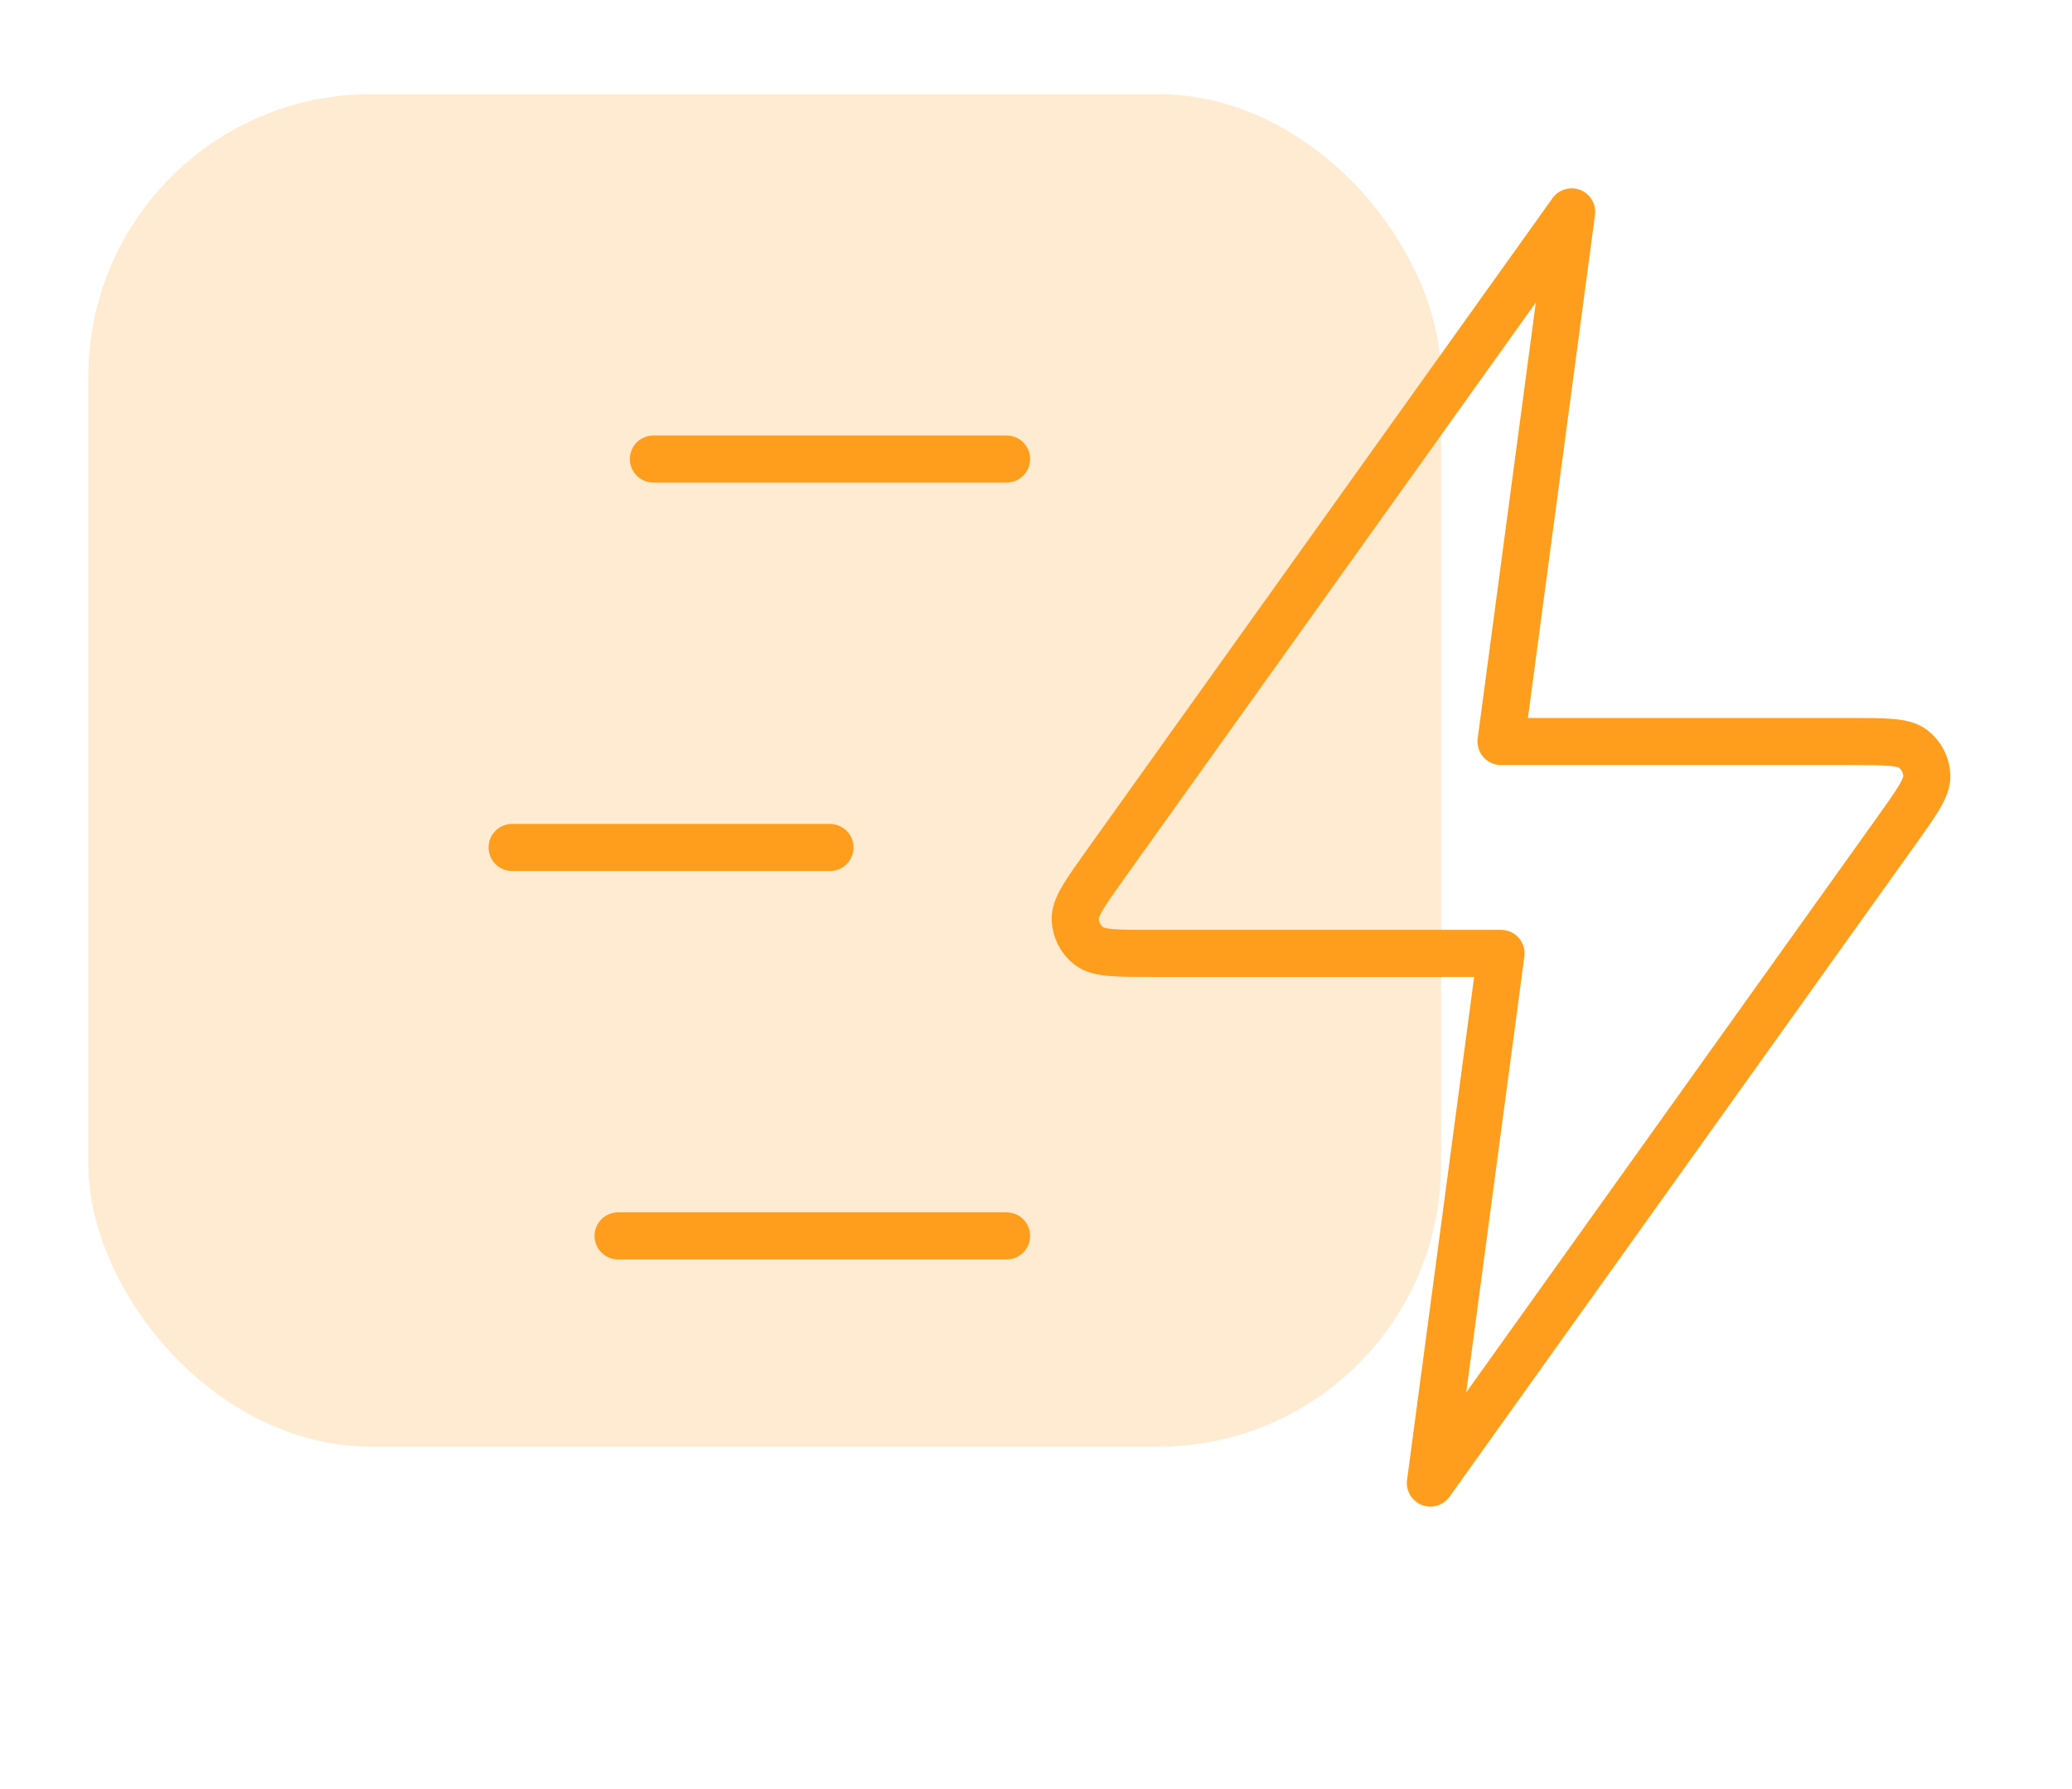
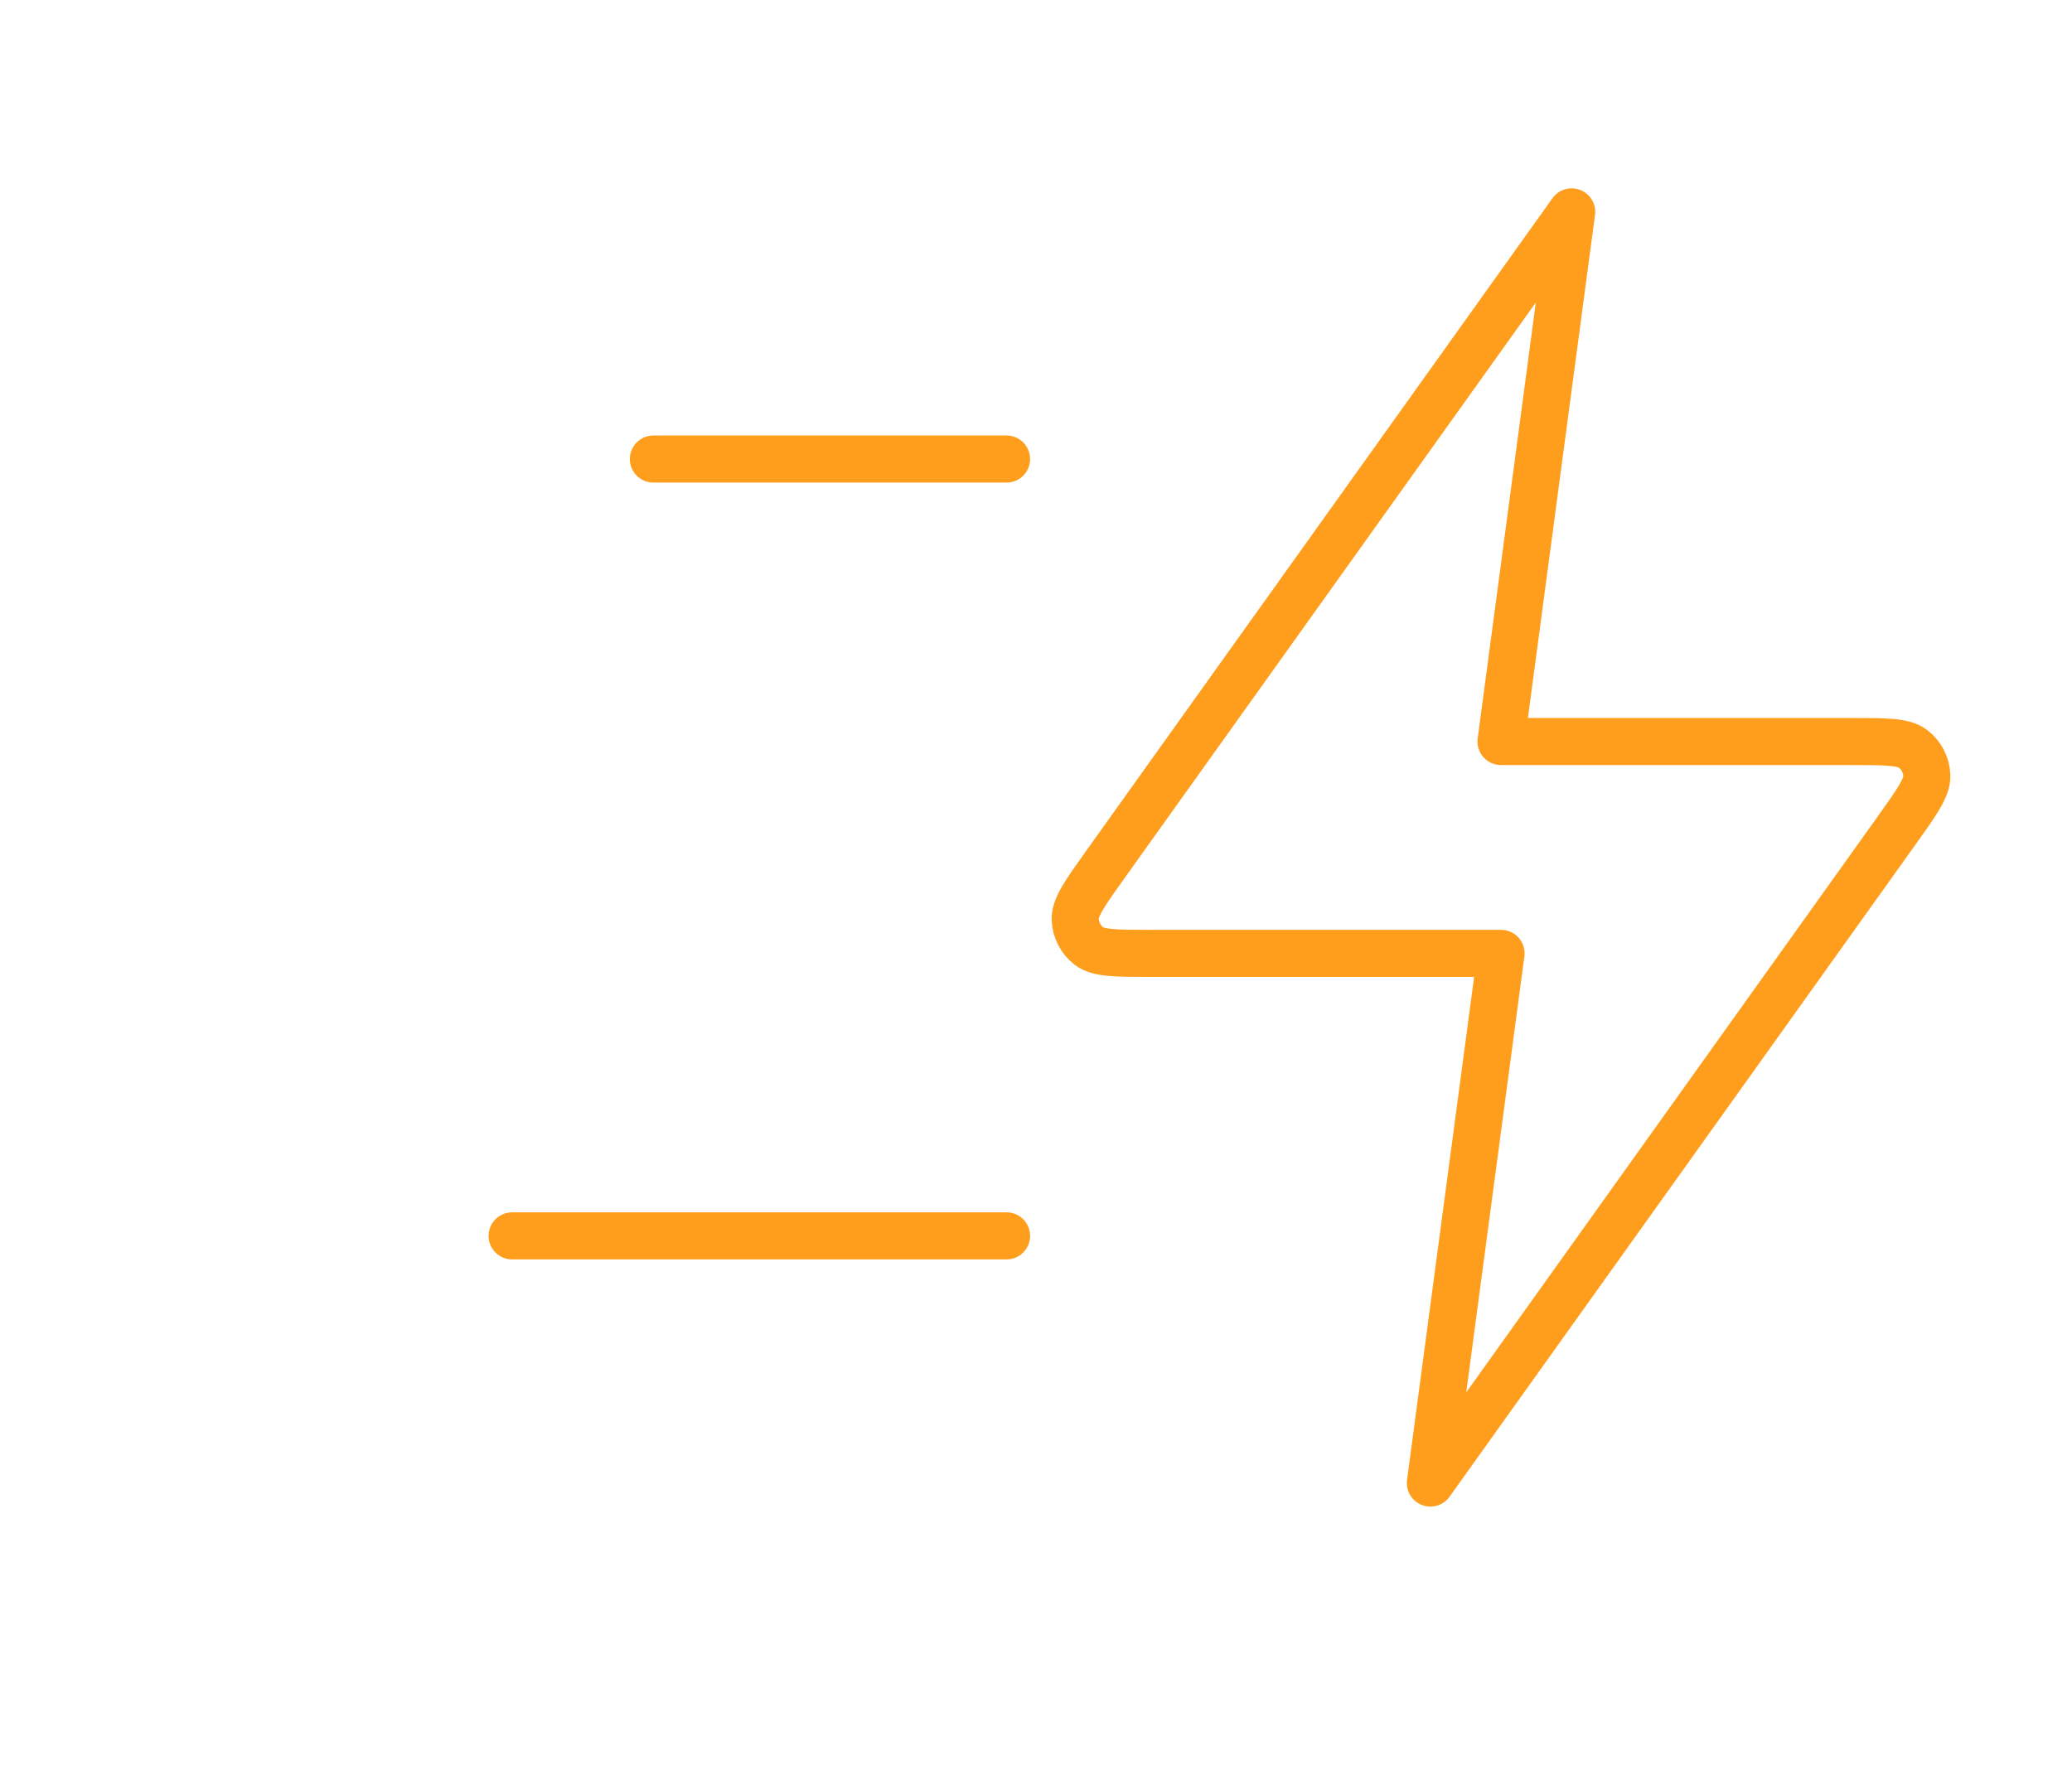
<svg xmlns="http://www.w3.org/2000/svg" width="44" height="38" viewBox="0 0 44 38" fill="none">
  <g filter="url(#filter0_f_2869_61100)">
-     <rect x="1.875" y="2" width="28.727" height="28.727" rx="6" fill="#FE9E1C" fill-opacity="0.2" />
-   </g>
-   <path d="M21.375 26.25H13.125M17.625 18H10.875M21.375 9.75H13.875M33.375 4.5L23.48 18.352C23.042 18.966 22.823 19.272 22.833 19.528C22.841 19.75 22.948 19.958 23.124 20.094C23.327 20.25 23.703 20.25 24.457 20.25H31.875L30.375 31.5L40.27 17.648C40.708 17.034 40.927 16.728 40.917 16.472C40.909 16.25 40.802 16.042 40.626 15.906C40.423 15.75 40.047 15.75 39.293 15.75H31.875L33.375 4.5Z" stroke="#FE9E1C" stroke-linecap="round" stroke-linejoin="round" />
+     </g>
+   <path d="M21.375 26.25H13.125H10.875M21.375 9.75H13.875M33.375 4.5L23.48 18.352C23.042 18.966 22.823 19.272 22.833 19.528C22.841 19.75 22.948 19.958 23.124 20.094C23.327 20.25 23.703 20.25 24.457 20.25H31.875L30.375 31.5L40.27 17.648C40.708 17.034 40.927 16.728 40.917 16.472C40.909 16.25 40.802 16.042 40.626 15.906C40.423 15.75 40.047 15.75 39.293 15.75H31.875L33.375 4.5Z" stroke="#FE9E1C" stroke-linecap="round" stroke-linejoin="round" />
  <defs>
    <filter id="filter0_f_2869_61100" x="0.875" y="1" width="30.727" height="30.727" filterUnits="userSpaceOnUse" color-interpolation-filters="sRGB">
      <feFlood flood-opacity="0" result="BackgroundImageFix" />
      <feBlend mode="normal" in="SourceGraphic" in2="BackgroundImageFix" result="shape" />
      <feGaussianBlur stdDeviation="0.5" result="effect1_foregroundBlur_2869_61100" />
    </filter>
  </defs>
</svg>